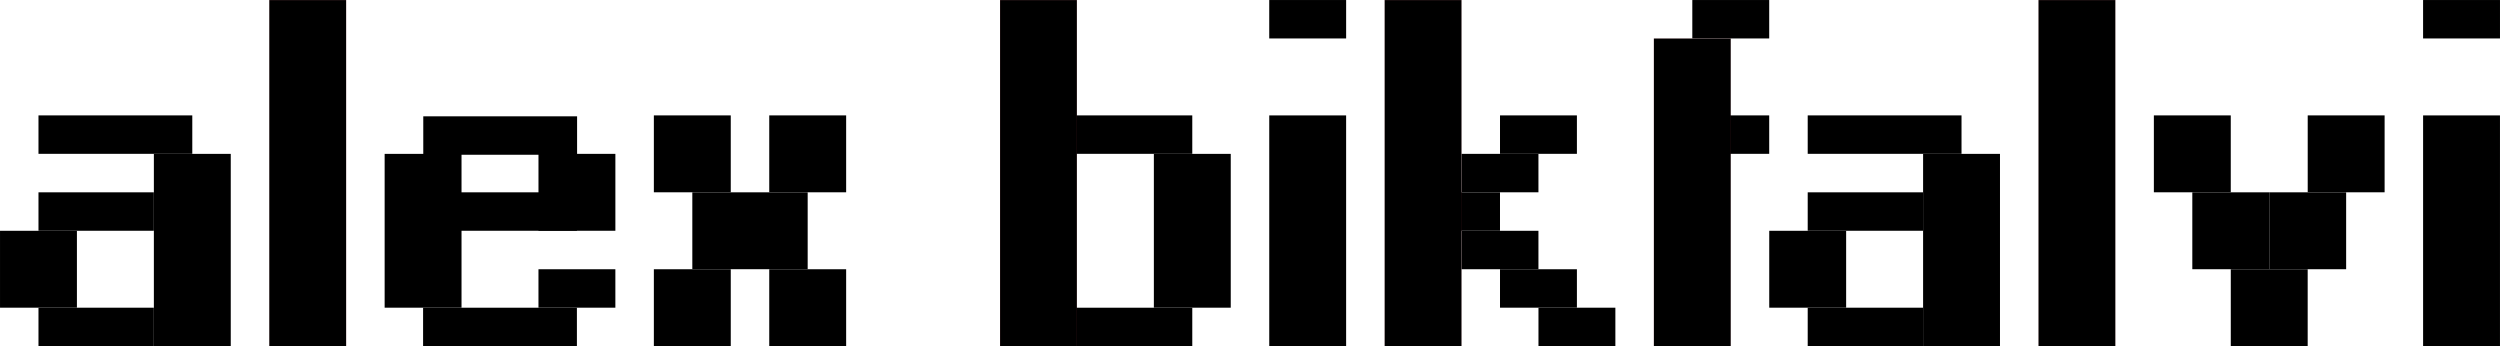
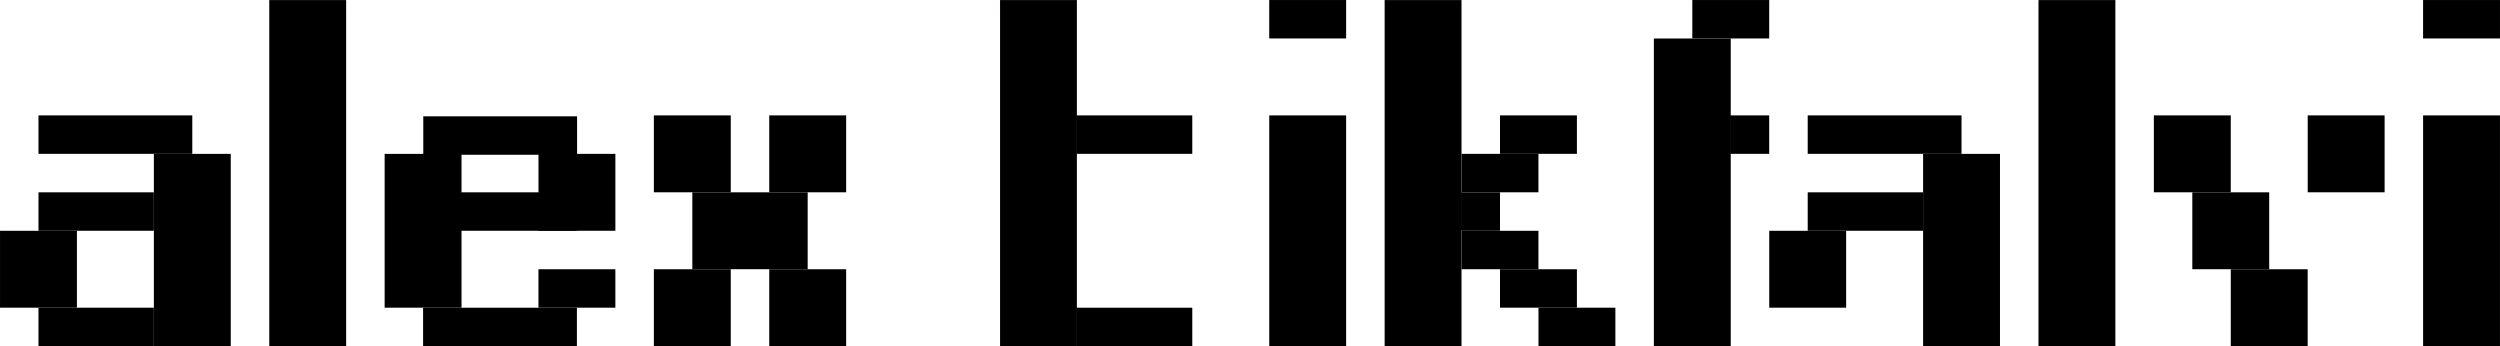
<svg xmlns="http://www.w3.org/2000/svg" xmlns:ns1="http://www.inkscape.org/namespaces/inkscape" xmlns:ns2="http://sodipodi.sourceforge.net/DTD/sodipodi-0.dtd" width="650" height="90" viewBox="0 0 171.979 23.812" version="1.1" id="svg1" ns1:version="1.4 (e7c3feb1, 2024-10-09)" ns2:docname="alex-bikfalvi-bold.svg">
  <ns2:namedview id="namedview1" pagecolor="#ffffff" bordercolor="#111111" borderopacity="1" ns1:showpageshadow="0" ns1:pageopacity="0" ns1:pagecheckerboard="1" ns1:deskcolor="#d1d1d1" ns1:document-units="mm" showgrid="true" ns1:zoom="1.7977413" ns1:cx="449.45288" ns1:cy="65.359793" ns1:window-width="2592" ns1:window-height="1496" ns1:window-x="0" ns1:window-y="31" ns1:window-maximized="0" ns1:current-layer="layer1">
    <ns1:grid id="grid1" units="px" originx="0" originy="0" spacingx="2.646" spacingy="2.646" empcolor="#0099e5" empopacity="0.302" color="#0099e5" opacity="0.149" empspacing="5" enabled="true" visible="true" snapvisiblegridlinesonly="true" />
  </ns2:namedview>
  <defs id="defs1" />
  <g ns1:label="Layer 1" ns1:groupmode="layer" id="layer1">
    <rect style="fill:#000000;fill-opacity:1;stroke:#fb5a67;stroke-width:0.002" id="rect1" width="10.581" height="2.644" x="2.647" y="7.938" />
    <rect style="fill:#000000;fill-opacity:1;stroke:#fb5a67;stroke-width:0.002" id="rect1-8" width="7.936" height="2.644" x="2.647" y="13.23" />
    <rect style="fill:#000000;fill-opacity:1;stroke:#fb5a67;stroke-width:0.002" id="rect1-8-4" width="7.936" height="2.644" x="2.647" y="21.167" />
    <rect style="fill:#000000;fill-opacity:1;stroke:#fb5a67;stroke-width:0.002" id="rect1-8-4-4" width="10.581" height="2.644" x="29.105" y="21.168" />
    <rect style="fill:#000000;fill-opacity:1;stroke:#fb5a67;stroke-width:0.002" id="rect1-8-4-4-9" width="10.581" height="2.644" x="71.438" y="21.168" />
    <rect style="fill:#000000;fill-opacity:1;stroke:#fb5a67;stroke-width:0.002" id="rect1-8-4-4-9-0" width="10.581" height="2.644" x="71.438" y="7.938" />
    <rect style="fill:#000000;fill-opacity:1;stroke:#fb5a67;stroke-width:0.002" id="rect1-8-4-4-7" width="10.581" height="2.644" x="29.105" y="13.23" />
    <rect style="fill:#000000;fill-opacity:1;stroke:#fb5a67;stroke-width:0.002" id="rect1-8-4-4-2" width="10.581" height="2.644" x="29.118" y="8.002" />
    <rect style="fill:#000000;fill-opacity:1;stroke:#fb5a67;stroke-width:0.002" id="rect1-8-4-7" width="5.29" height="5.29" x="0.001" y="15.876" />
    <rect style="fill:#000000;fill-opacity:1;stroke:#fb5a67;stroke-width:0.003" id="rect1-1" width="5.289" height="13.226" x="10.585" y="10.585" />
    <rect style="fill:#000000;fill-opacity:1;stroke:#fb5a67;stroke-width:0.002" id="rect1-1-93" width="5.29" height="5.29" x="37.043" y="10.584" />
    <rect style="fill:#000000;fill-opacity:1;stroke:#fb5a67;stroke-width:0.001" id="rect1-1-93-7" width="5.29" height="2.644" x="37.042" y="18.522" />
    <rect style="fill:#000000;fill-opacity:1;stroke:#fb5a67;stroke-width:0.001" id="rect1-1-93-7-2" width="5.29" height="2.644" x="87.313" y="0.001" />
    <rect style="fill:#000000;fill-opacity:1;stroke:#fb5a67;stroke-width:0.001" id="rect1-1-93-7-2-8" width="5.29" height="2.644" x="116.417" y="0.001" />
    <rect style="fill:#000000;fill-opacity:1;stroke:#fb5a67;stroke-width:0.001" id="rect1-1-93-7-2-8-9" width="5.29" height="2.644" x="116.417" y="7.938" />
    <rect style="fill:#000000;fill-opacity:1;stroke:#fb5a67;stroke-width:0.001" id="rect1-1-93-7-2-3" width="5.29" height="2.644" x="97.897" y="13.23" />
    <rect style="fill:#000000;fill-opacity:1;stroke:#fb5a67;stroke-width:0.001" id="rect1-1-93-7-2-3-7" width="5.29" height="2.644" x="100.542" y="15.876" />
    <rect style="fill:#000000;fill-opacity:1;stroke:#fb5a67;stroke-width:0.001" id="rect1-1-93-7-2-3-7-0" width="5.29" height="2.644" x="103.188" y="18.522" />
    <rect style="fill:#000000;fill-opacity:1;stroke:#fb5a67;stroke-width:0.001" id="rect1-1-93-7-2-3-7-0-6" width="5.29" height="2.644" x="105.834" y="21.167" />
    <rect style="fill:#000000;fill-opacity:1;stroke:#fb5a67;stroke-width:0.001" id="rect1-1-93-7-2-3-7-0-6-5" width="5.29" height="2.644" x="100.542" y="10.584" />
    <rect style="fill:#000000;fill-opacity:1;stroke:#fb5a67;stroke-width:0.001" id="rect1-1-93-7-2-3-7-0-6-5-5" width="5.29" height="2.644" x="103.188" y="7.938" />
    <rect style="fill:#000000;fill-opacity:1;stroke:#fb5a67;stroke-width:0.002" id="rect1-1-93-7-8" width="5.29" height="5.29" x="44.98" y="18.522" />
    <rect style="fill:#000000;fill-opacity:1;stroke:#fb5a67;stroke-width:0.002" id="rect1-1-93-7-8-3" width="5.29" height="5.29" x="44.98" y="7.938" />
    <rect style="fill:#000000;fill-opacity:1;stroke:#fb5a67;stroke-width:0.002" id="rect1-1-93-7-8-3-79" width="5.29" height="5.29" x="148.168" y="7.938" />
    <rect style="fill:#000000;fill-opacity:1;stroke:#fb5a67;stroke-width:0.002" id="rect1-1-93-7-8-3-79-7" width="5.29" height="5.29" x="150.813" y="13.23" />
    <rect style="fill:#000000;fill-opacity:1;stroke:#fb5a67;stroke-width:0.002" id="rect1-1-93-7-8-3-79-7-8" width="5.29" height="5.29" x="153.459" y="18.522" />
-     <rect style="fill:#000000;fill-opacity:1;stroke:#fb5a67;stroke-width:0.002" id="rect1-1-93-7-8-3-79-7-8-5" width="5.29" height="5.29" x="156.105" y="13.23" />
    <rect style="fill:#000000;fill-opacity:1;stroke:#fb5a67;stroke-width:0.002" id="rect1-1-93-7-8-3-79-7-8-6" width="5.29" height="5.29" x="158.751" y="7.938" />
    <rect style="fill:#000000;fill-opacity:1;stroke:#fb5a67;stroke-width:0.002" id="rect1-1-93-7-8-2" width="5.29" height="5.29" x="52.918" y="18.522" />
    <rect style="fill:#000000;fill-opacity:1;stroke:#fb5a67;stroke-width:0.002" id="rect1-1-93-7-8-3-73" width="5.29" height="5.29" x="52.918" y="7.938" />
    <rect style="fill:#000000;fill-opacity:1;stroke:#fb5a67;stroke-width:0.002" id="rect1-1-93-7-8-3-7" width="7.935" height="5.289" x="47.626" y="13.23" />
    <rect style="fill:#000000;fill-opacity:1;stroke:#fb5a67;stroke-width:0.003" id="rect1-1-9" width="5.289" height="10.581" x="26.46" y="10.585" />
-     <rect style="fill:#000000;fill-opacity:1;stroke:#fb5a67;stroke-width:0.003" id="rect1-1-9-1" width="5.289" height="10.581" x="79.376" y="10.585" />
    <rect style="fill:#000000;fill-opacity:1;stroke:#fb5a67;stroke-width:0.003" id="rect1-1-9-1-9" width="5.288" height="15.872" x="87.314" y="7.939" />
    <rect style="fill:#000000;fill-opacity:1;stroke:#fb5a67;stroke-width:0.001" id="rect1-1-93-7-2-82" width="5.29" height="2.644" x="166.688" y="0.001" />
    <rect style="fill:#000000;fill-opacity:1;stroke:#fb5a67;stroke-width:0.003" id="rect1-1-9-1-9-4" width="5.288" height="15.872" x="166.689" y="7.939" />
    <rect style="fill:#000000;fill-opacity:1;stroke:#fb5a67;stroke-width:0.004" id="rect1-1-8" width="5.288" height="23.808" x="18.523" y="0.002" />
    <rect style="fill:#000000;fill-opacity:1;stroke:#fb5a67;stroke-width:0.002" id="rect1-2" width="10.581" height="2.644" x="124.355" y="7.938" />
    <rect style="fill:#000000;fill-opacity:1;stroke:#fb5a67;stroke-width:0.002" id="rect1-8-9" width="7.936" height="2.644" x="124.355" y="13.23" />
-     <rect style="fill:#000000;fill-opacity:1;stroke:#fb5a67;stroke-width:0.002" id="rect1-8-4-76" width="7.936" height="2.644" x="124.355" y="21.167" />
    <rect style="fill:#000000;fill-opacity:1;stroke:#fb5a67;stroke-width:0.002" id="rect1-8-4-7-8" width="5.29" height="5.29" x="121.709" y="15.876" />
    <rect style="fill:#000000;fill-opacity:1;stroke:#fb5a67;stroke-width:0.003" id="rect1-1-2" width="5.289" height="13.226" x="132.293" y="10.585" />
    <rect style="fill:#000000;fill-opacity:1;stroke:#fb5a67;stroke-width:0.004" id="rect1-1-8-9" width="5.288" height="23.808" x="140.231" y="0.002" />
    <rect style="fill:#000000;fill-opacity:1;stroke:#fb5a67;stroke-width:0.004" id="rect1-1-8-1" width="5.288" height="23.808" x="68.794" y="0.002" />
    <rect style="fill:#000000;fill-opacity:1;stroke:#fb5a67;stroke-width:0.004" id="rect1-1-8-1-1" width="5.288" height="23.808" x="95.252" y="0.002" />
    <rect style="fill:#000000;fill-opacity:1;stroke:#fb5a67;stroke-width:0.004" id="rect1-1-8-1-1-7" width="5.288" height="21.163" x="113.773" y="2.648" />
  </g>
</svg>